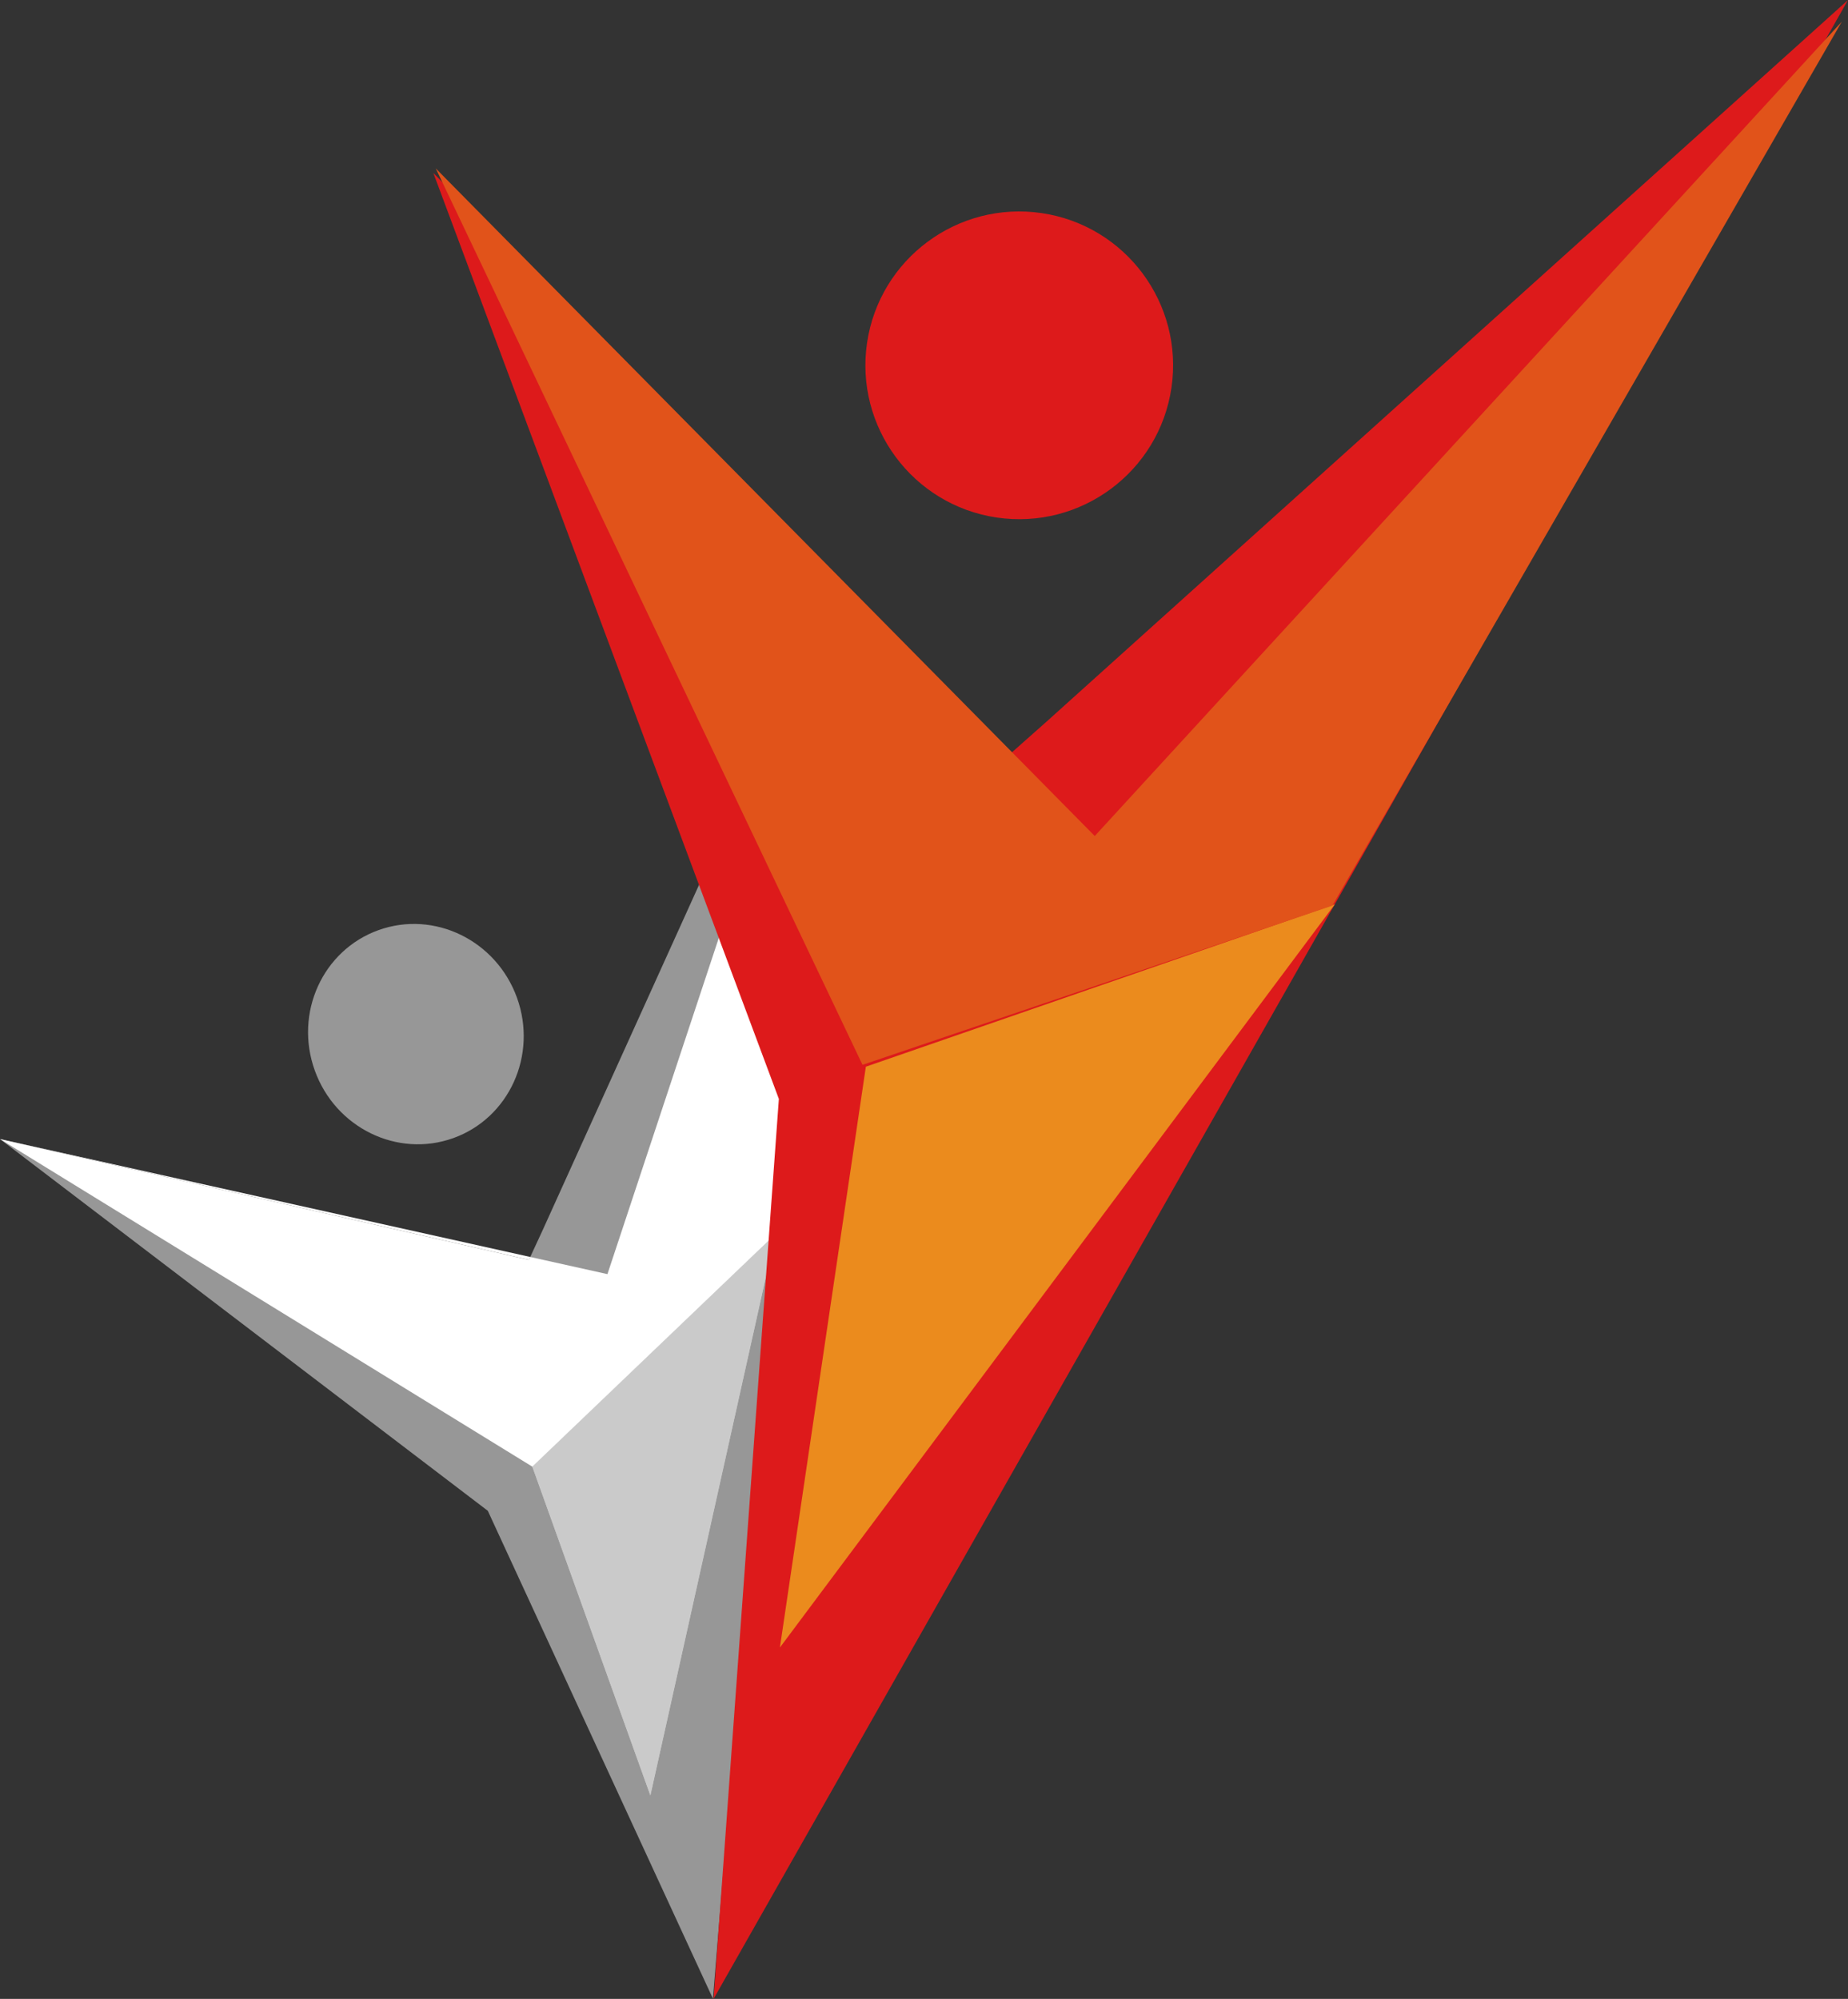
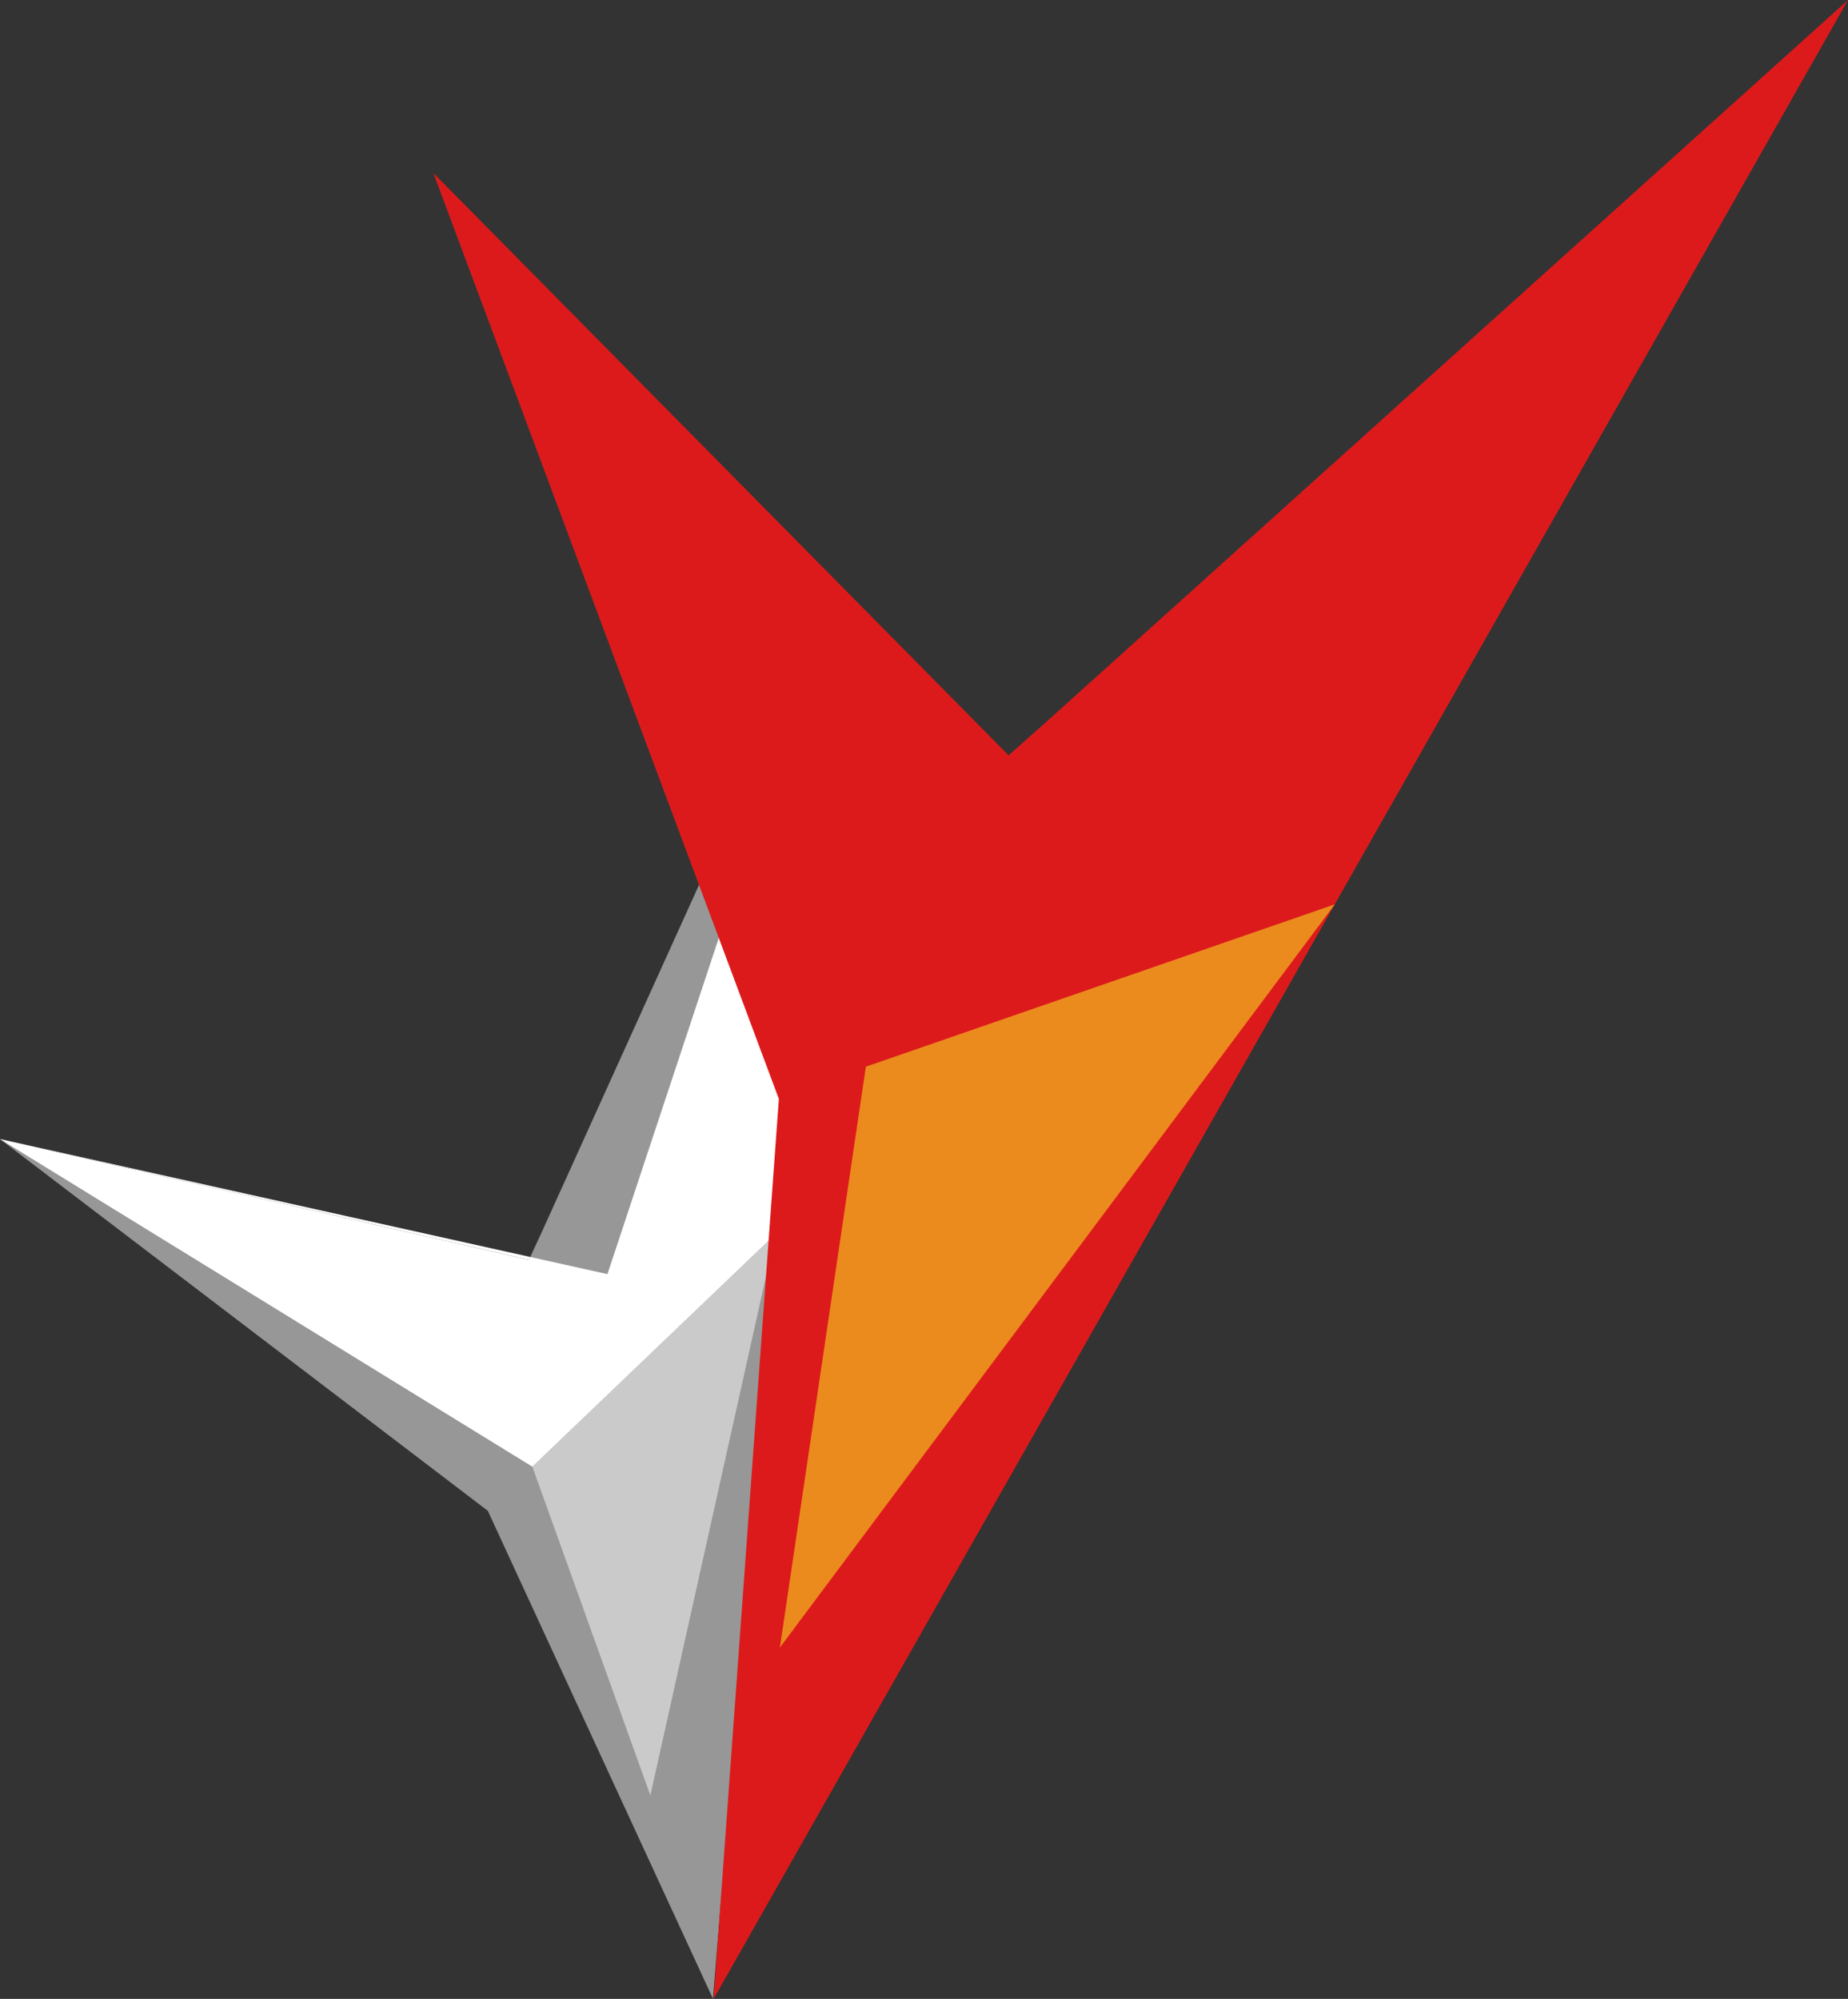
<svg xmlns="http://www.w3.org/2000/svg" id="Camada_2" data-name="Camada 2" viewBox="0 0 231.55 250.43">
  <rect x="0" y="0" width="231.55" height="250.43" fill="#333333" stroke="none" />
  <defs>
    <style>
      .cls-1 {
        fill: #979797;
      }

      .cls-2 {
        fill: #fff;
      }

      .cls-3 {
        fill: #cacaca;
      }

      .cls-4 {
        fill: #dd1a1b;
      }

      .cls-5 {
        fill: #eb8b1d;
      }

      .cls-6 {
        clip-path: url(#clippath);
      }

      .cls-7 {
        fill: #e1531a;
      }
    </style>
    <clipPath id="clippath">
-       <polygon class="cls-3" points="81.49 224.94 66.7 183.75 97.15 154.64 81.49 224.94" />
-     </clipPath>
+       </clipPath>
  </defs>
  <g id="Camada_1-2" data-name="Camada 1">
    <g>
      <polygon class="cls-1" points="0 142.71 61.12 189.28 89.33 250.41 103.6 75.51 67.98 154.15 66.27 157.84 0 142.71" />
      <g>
        <polygon class="cls-3" points="81.49 224.94 66.7 183.75 97.15 154.64 81.49 224.94" />
        <g class="cls-6">
-           <rect class="cls-3" x="55.71" y="151.56" width="52.42" height="76.45" transform="translate(-59.35 38.88) rotate(-19.76)" />
-         </g>
+           </g>
      </g>
-       <path class="cls-2" d="m99.08,131l4.4-53.99-4.4,53.99Zm-32.81,26.84L0,142.71l66.44,14.77-.17.36" />
+       <path class="cls-2" d="m99.08,131l4.4-53.99-4.4,53.99m-32.81,26.84L0,142.71l66.44,14.77-.17.36" />
      <polygon class="cls-2" points="66.7 183.75 0 142.71 66.27 157.85 66.44 157.48 76.11 159.63 103.48 77.01 99.07 131.01 97.14 154.64 66.7 183.75" />
-       <path class="cls-1" d="m64.78,125.01c2.59,7.2-.99,15.07-7.99,17.58-7,2.51-14.77-1.29-17.35-8.48-2.59-7.2.99-15.07,7.99-17.58,7-2.51,14.76,1.29,17.35,8.48" />
      <polygon class="cls-4" points="54.3 21.68 97.59 137.68 89.41 250.43 231.55 0 131.14 90.4 126.37 94.63 54.3 21.68" />
      <polygon class="cls-5" points="97.72 206.41 108.49 133.64 167.25 113.3 97.72 206.41" />
-       <polygon class="cls-7" points="137.17 104.74 54.6 21.1 108.07 133.41 166.95 113.46 230.77 2.72 137.17 104.74" />
-       <path class="cls-4" d="m146.78,48.59c-1.56,10.53-11.36,17.8-21.89,16.25-10.53-1.56-17.8-11.36-16.25-21.89,1.56-10.53,11.36-17.8,21.89-16.25,10.53,1.56,17.8,11.36,16.25,21.89" />
    </g>
  </g>
</svg>